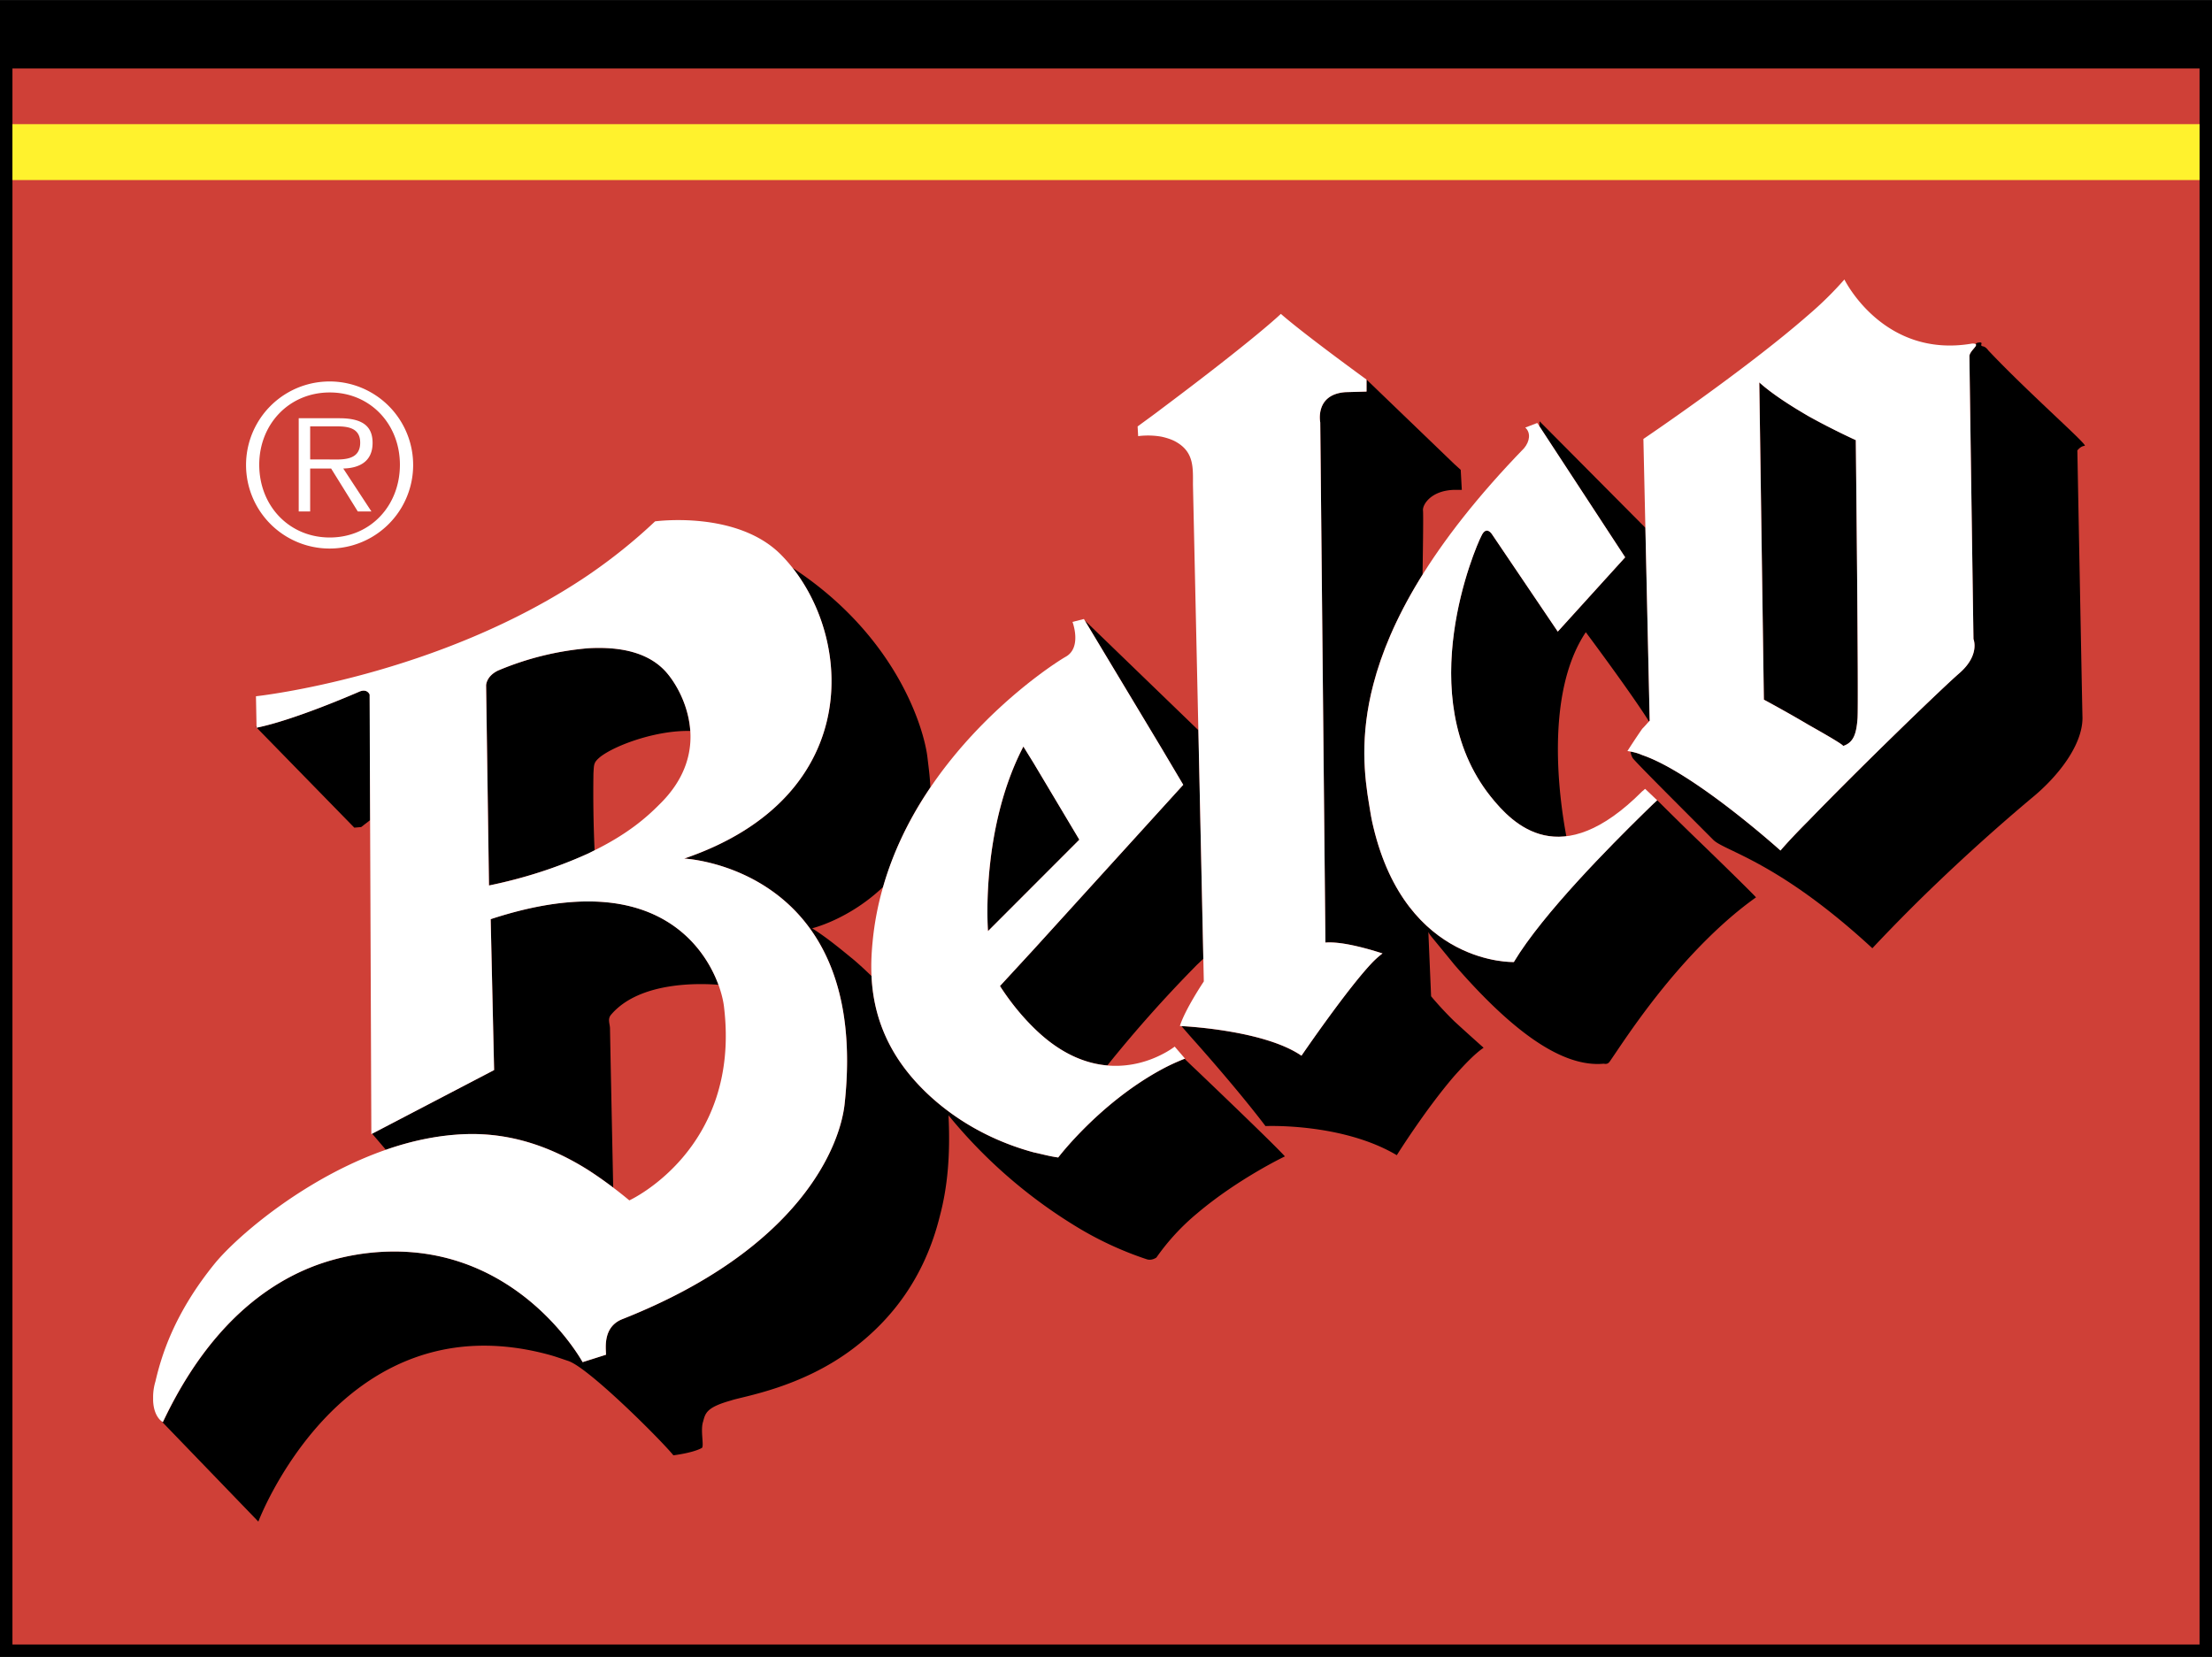
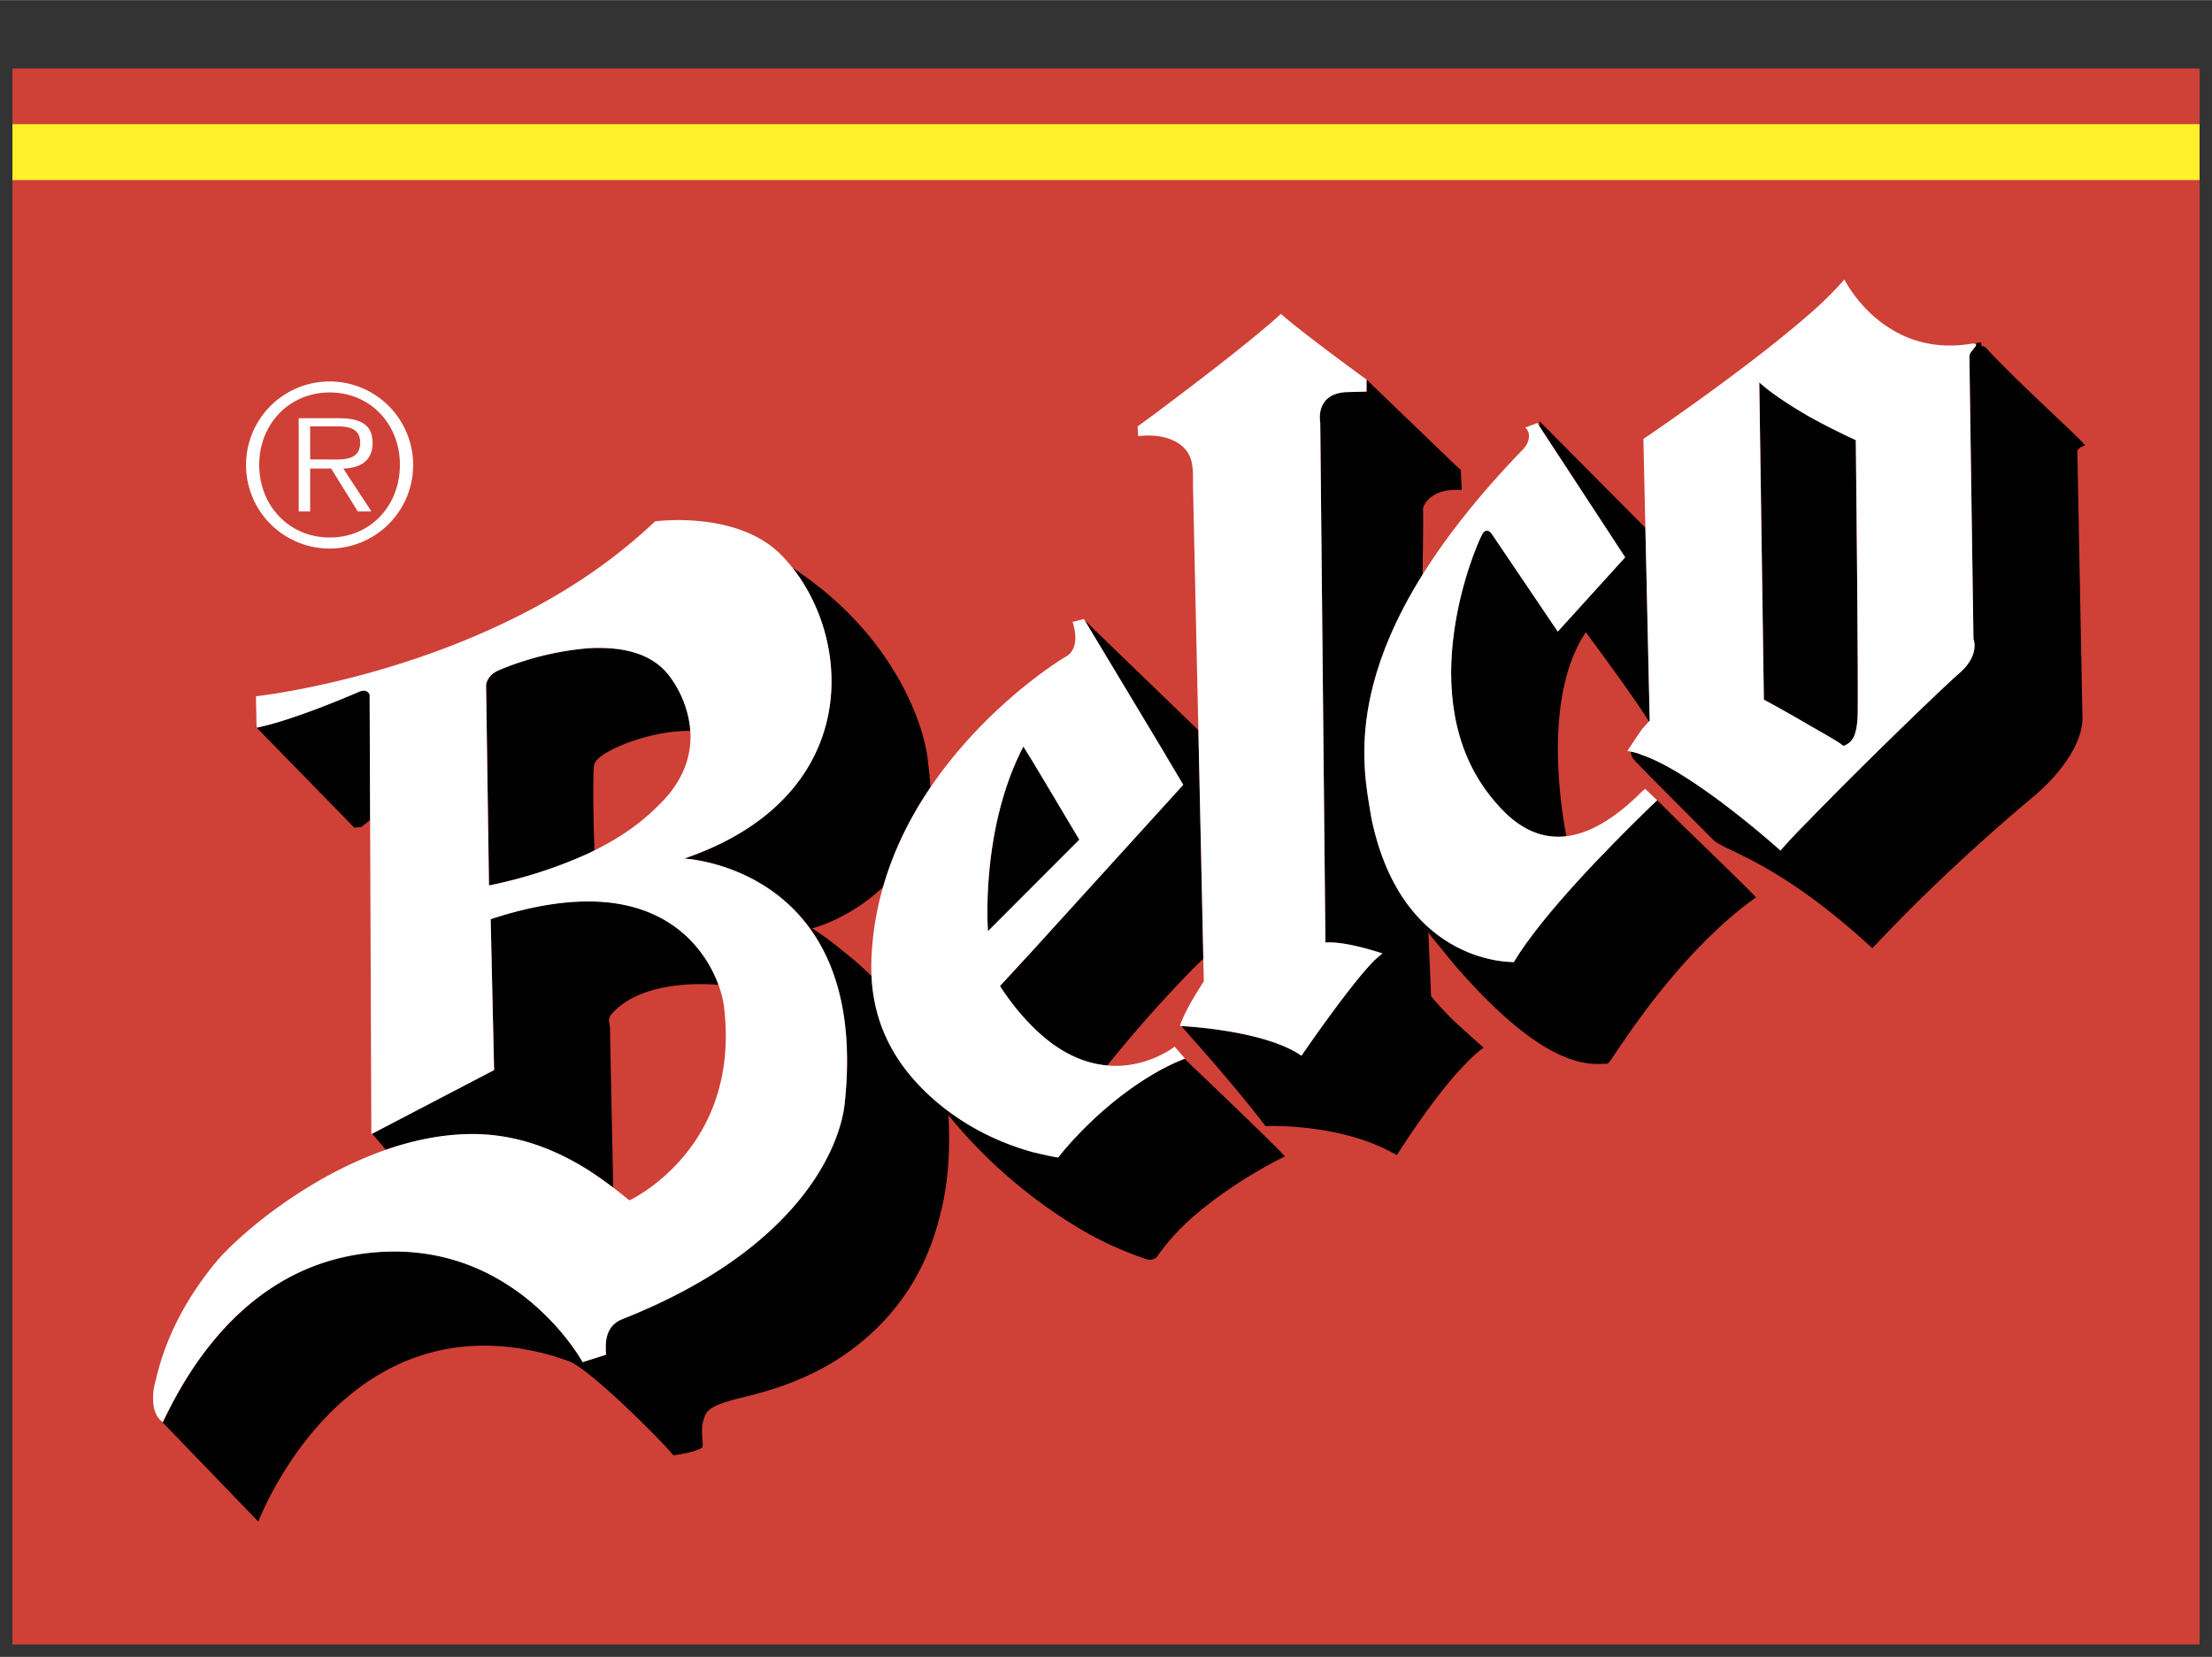
<svg xmlns="http://www.w3.org/2000/svg" width="2500" height="1873" viewBox="0 0 44.438 33.288">
  <rect x="0" y="0" width="44.438" height="33.288" fill="#333333" stroke="none" />
-   <path d="M44.188 0H0v33.288h44.438V0z" />
  <path fill="#cf4037" d="M.25 1.373h43.938v31.666H.25z" />
  <path fill="#fff22d" d="M.25 2.492h43.938v1.123H.25V2.492z" />
  <path d="M20.56 14.997c-.872 1.677-.711 3.709-.711 3.709l1.835-1.837-.918-1.539-.206-.333z" />
  <path d="M21.259 23.254c-.172-.023-.333-.069-.493-.103-1.227-.333-2.099-1.034-2.592-1.688a3.264 3.264 0 0 1-.665-1.853 7.218 7.218 0 0 0-.345-.318c-.252-.206-.539-.447-.849-.643 0 0 .732-.172 1.425-.829a7.01 7.01 0 0 1 .95-2.001c-.006-.202-.034-.398-.058-.604-.066-.565-.607-2.431-2.711-3.809 1.241 1.569 1.338 4.645-2.175 5.842 0 0 3.739.172 3.223 4.927-.091.85-.895 2.917-4.473 4.33-.39.161-.321.585-.321.712l-.47.149s-1.422-2.619-4.473-2.171c-.734.115-2.615.528-3.957 3.376 0 0-.02-.011-.046-.035v.001L5.19 30.57s.402-1.068 1.296-2.033c.94-1.011 2.42-1.895 4.542-1.32.126.034.252.08.39.126.413.138 1.881 1.608 2.11 1.895 0 0 .39-.046.574-.149.045-.046-.035-.356.023-.528.046-.172.068-.287.562-.425.229-.081 1.411-.252 2.455-1.045.757-.574 1.434-1.412 1.743-2.676.149-.562.207-1.206.172-1.964l-.002-.044a10.068 10.068 0 0 0 2.514 2.203 6.876 6.876 0 0 0 1.468.689c.103.034.195-.035.195-.035a4.52 4.52 0 0 1 .814-.884c.826-.7 1.767-1.148 1.767-1.148-.184-.207-1.25-1.229-1.767-1.723a10.105 10.105 0 0 1-.248-.238 4.313 4.313 0 0 0-.463.215c-1.25.677-2.076 1.768-2.076 1.768z" />
  <path d="M11.922 15.537c.012-.184 0-.218.138-.333.303-.235 1.124-.536 1.807-.52a2.108 2.108 0 0 0-.442-1.134c-.367-.459-.986-.563-1.605-.528a5.915 5.915 0 0 0-1.812.448c-.241.115-.241.299-.241.299l.058 4.02c.86-.184 1.502-.414 1.996-.644l.124-.062a25.845 25.845 0 0 1-.023-1.546zM33.056 10.603l-2.127-2.141v.105l1.72 2.628-1.354 1.493-1.319-1.952s-.115-.195-.218.035c-.115.218-1.411 3.215.184 5.225.292.365.784.893 1.525.803-.142-.753-.438-2.86.391-4.099 0 0 .911 1.22 1.271 1.795a.1.1 0 0 0 .014-.015l-.087-3.877zM21.792 12.463l1.543 2.568.436.735-3.005 3.308-.677.735c.229.344.448.62.677.838.526.521 1.038.719 1.48.757a26.35 26.35 0 0 1 1.8-2.021l.128-.122-.098-4.591-2.284-2.207z" />
  <path d="M32.993 16.363c-.608.597-1.996 1.987-2.581 2.963 0 0-2.156.08-2.822-2.711a5.17 5.17 0 0 1-.081-.425c-.166-.963-.295-2.464 1.069-4.647.005-.324.019-1.188.009-1.29-.011-.115.161-.402.631-.413h.149l-.022-.402-.126-.114-1.766-1.7v.241l-.425.012c-.619.046-.505.608-.505.608l.104 10.451c.298-.023.723.092.963.161l.184.057a1.882 1.882 0 0 0-.184.161c-.504.517-1.445 1.895-1.445 1.895-.707-.486-2.178-.583-2.409-.595.026.031.139.163.31.354.356.402.941 1.08 1.377 1.654 0 0 1.537-.069 2.638.585 0 0 .574-.918 1.159-1.596.207-.229.401-.437.585-.563 0 0-.298-.264-.585-.528a6.948 6.948 0 0 1-.47-.506l-.055-1.292a.433.433 0 0 0 .055.086c.16.195.321.39.47.574 1.078 1.241 2.11 2.067 2.994 1.987.023 0 .08.023.126-.046.195-.276.792-1.229 1.675-2.171.367-.39.792-.792 1.262-1.125 0-.012-.688-.689-1.262-1.241a83.02 83.02 0 0 1-.734-.723l.012.011a7.623 7.623 0 0 0-.3.288z" />
  <path d="M41.882 8.956v-.012c-.046-.103-1.181-1.103-1.938-1.906 0 0-.046-.069-.103-.081-.069-.011-.023-.046-.035-.069-.011-.023-.092 0-.092 0l-.028.024c.055.035-.13.146-.121.252 0 .138.081 5.673.081 5.673s.138.322-.287.689c-.344.298-2.007 1.906-3.028 2.963-.229.229-.424.437-.562.597 0 0-1.732-1.562-2.776-1.918a1.025 1.025 0 0 0-.236-.069.334.334 0 0 0 .041.126c.012.035.734.758 1.216 1.241l.401.402c.218.229 1.296.425 3.2 2.182 0 0 .585-.631 1.308-1.32a39.448 39.448 0 0 1 1.881-1.688c.551-.448 1.032-1.079 1.032-1.619-.012-.54-.103-5.375-.103-5.375s.069-.092.149-.092zM7.22 13.894c-.16.069-1.33.574-2.064.724v-.033l-.011.021 1.973 2.021.138-.012.182-.141-.01-2.523c-.002.001-.048-.126-.208-.057zM11.819 23.506c.171.11.337.229.5.354-.015-.728-.064-3.112-.064-3.19 0-.103-.057-.195.023-.287.566-.662 1.753-.631 2.155-.599-.253-.69-.962-1.675-2.614-1.675-.551 0-1.193.104-1.961.356l.069 3.032-2.451 1.279.277.324a5.431 5.431 0 0 1 1.635-.316c.917-.024 1.72.275 2.431.722z" />
  <path d="M36.331 8.359c-.356-.207-.734-.448-.987-.678l.092 6.374s.471.252.895.505c.344.195.666.379.7.425.206-.069.264-.241.287-.551.023-.311-.035-5.593-.035-5.593s-.459-.207-.952-.482z" />
  <path d="M29.942 15.996c-1.594-2.01-.298-5.007-.184-5.225.103-.23.218-.035.218-.035l1.319 1.952 1.354-1.493-1.766-2.699-.241.092c.114.104.092.275-.023.414-1.892 1.953-2.707 3.514-3.028 4.743-.275 1.045-.183 1.849-.081 2.446.023.149.046.287.081.425.666 2.791 2.822 2.711 2.822 2.711.585-.977 1.973-2.366 2.581-2.963.184-.184.298-.287.298-.287l-.012-.011-.229-.218c-.022.011-.034.034-.057.046-1.642 1.652-2.594.676-3.052.102z" fill="#fff" />
  <path d="M35.769 17.087c.138-.161.333-.368.562-.597 1.021-1.057 2.684-2.665 3.028-2.963.425-.368.287-.689.287-.689s-.081-5.535-.081-5.673c-.011-.127.262-.265.057-.265-1.789.31-2.569-1.287-2.569-1.287a7.02 7.02 0 0 1-.723.712c-1.273 1.114-3.315 2.492-3.315 2.492l.126 5.662-.014.015c-.041.043-.083.094-.135.146-.137.195-.298.448-.298.448.092.012.195.035.298.081 1.045.356 2.777 1.918 2.777 1.918zm1.548-2.653c-.023.31-.081.482-.287.551-.034-.046-.355-.23-.7-.425-.424-.252-.895-.505-.895-.505l-.092-6.374c.253.229.631.471.987.678.493.275.952.482.952.482s.058 5.283.035 5.593zM27.59 19.315c.069-.069.138-.126.184-.161l-.184-.057c-.241-.069-.665-.184-.963-.161l-.104-10.451s-.114-.562.505-.608l.425-.012v-.241s-1.25-.907-1.721-1.32c0 0-.481.471-2.397 1.906-.149.115-.31.229-.481.356l.011.195s.218-.035.47.011c.104.023.218.058.31.115.345.207.321.517.321.85.15 6.805.215 9.813.218 9.98 0 0-.378.563-.481.896l.034.001c.231.012 1.702.109 2.409.595 0 0 .94-1.377 1.444-1.894zM7.231 25.195c3.051-.448 4.473 2.171 4.473 2.171l.47-.149c0-.127-.069-.552.321-.712 3.579-1.413 4.382-3.48 4.473-4.33.516-4.754-3.223-4.927-3.223-4.927 3.705-1.263 3.396-4.615 1.962-6.087-.884-.918-2.547-.688-2.547-.688-.424.401-.872.758-1.342 1.079-3.017 2.044-6.676 2.435-6.676 2.435l.012.632c.734-.149 1.904-.655 2.064-.724.161-.069.207.058.207.058l.035 8.832.015-.008 2.451-1.279-.069-3.032c.769-.252 1.411-.356 1.961-.356 2.088 0 2.672 1.573 2.729 2.136.333 2.848-1.904 3.87-1.904 3.87a8.567 8.567 0 0 0-.826-.609c-.711-.448-1.514-.746-2.432-.723-2.26.057-4.427 1.837-5.047 2.572-.849 1.034-1.101 1.907-1.216 2.4a1.083 1.083 0 0 0-.046.31v.069c.012.345.195.436.195.436 1.345-2.848 3.226-3.261 3.96-3.376zm4.712-8.112l-.124.062a9.323 9.323 0 0 1-1.996.644l-.058-4.02s0-.184.241-.299a5.934 5.934 0 0 1 1.812-.448c.619-.035 1.239.069 1.605.528.31.379.918 1.55-.183 2.618-.247.249-.621.58-1.297.915z" fill="#fff" />
  <path d="M20.089 19.809l.677-.735 3.005-3.308-.436-.735-1.56-2.596-.229.058s.195.517-.138.701c-.303.173-2.876 1.85-3.668 4.626a5.973 5.973 0 0 0-.209 1.093c-.068.678-.058 1.619.643 2.55.493.654 1.365 1.355 2.592 1.688.161.034.321.08.493.103 0 0 .826-1.091 2.076-1.769.146-.08.294-.147.463-.215l.008-.003-.207-.241s-.103.081-.264.161c-.471.241-1.491.528-2.569-.54a4.878 4.878 0 0 1-.677-.838zm-.241-1.103s-.161-2.033.711-3.709l.206.333.918 1.539-1.835 1.837zM6.625 11.019a1.678 1.678 0 1 0-.007-3.357 1.678 1.678 0 0 0 .007 3.357zm0-.222c-.818 0-1.417-.638-1.417-1.462 0-.814.599-1.452 1.417-1.452.816 0 1.409.638 1.409 1.452 0 .824-.593 1.462-1.409 1.462zm.271-1.386c.332-.008.589-.146.589-.514 0-.31-.169-.496-.665-.496h-.819v1.873h.23v-.863h.421l.536.863h.274l-.566-.863zm-.665-.182v-.665h.536c.23 0 .469.036.469.328 0 .381-.39.337-.655.337h-.35z" fill="#fff" />
</svg>